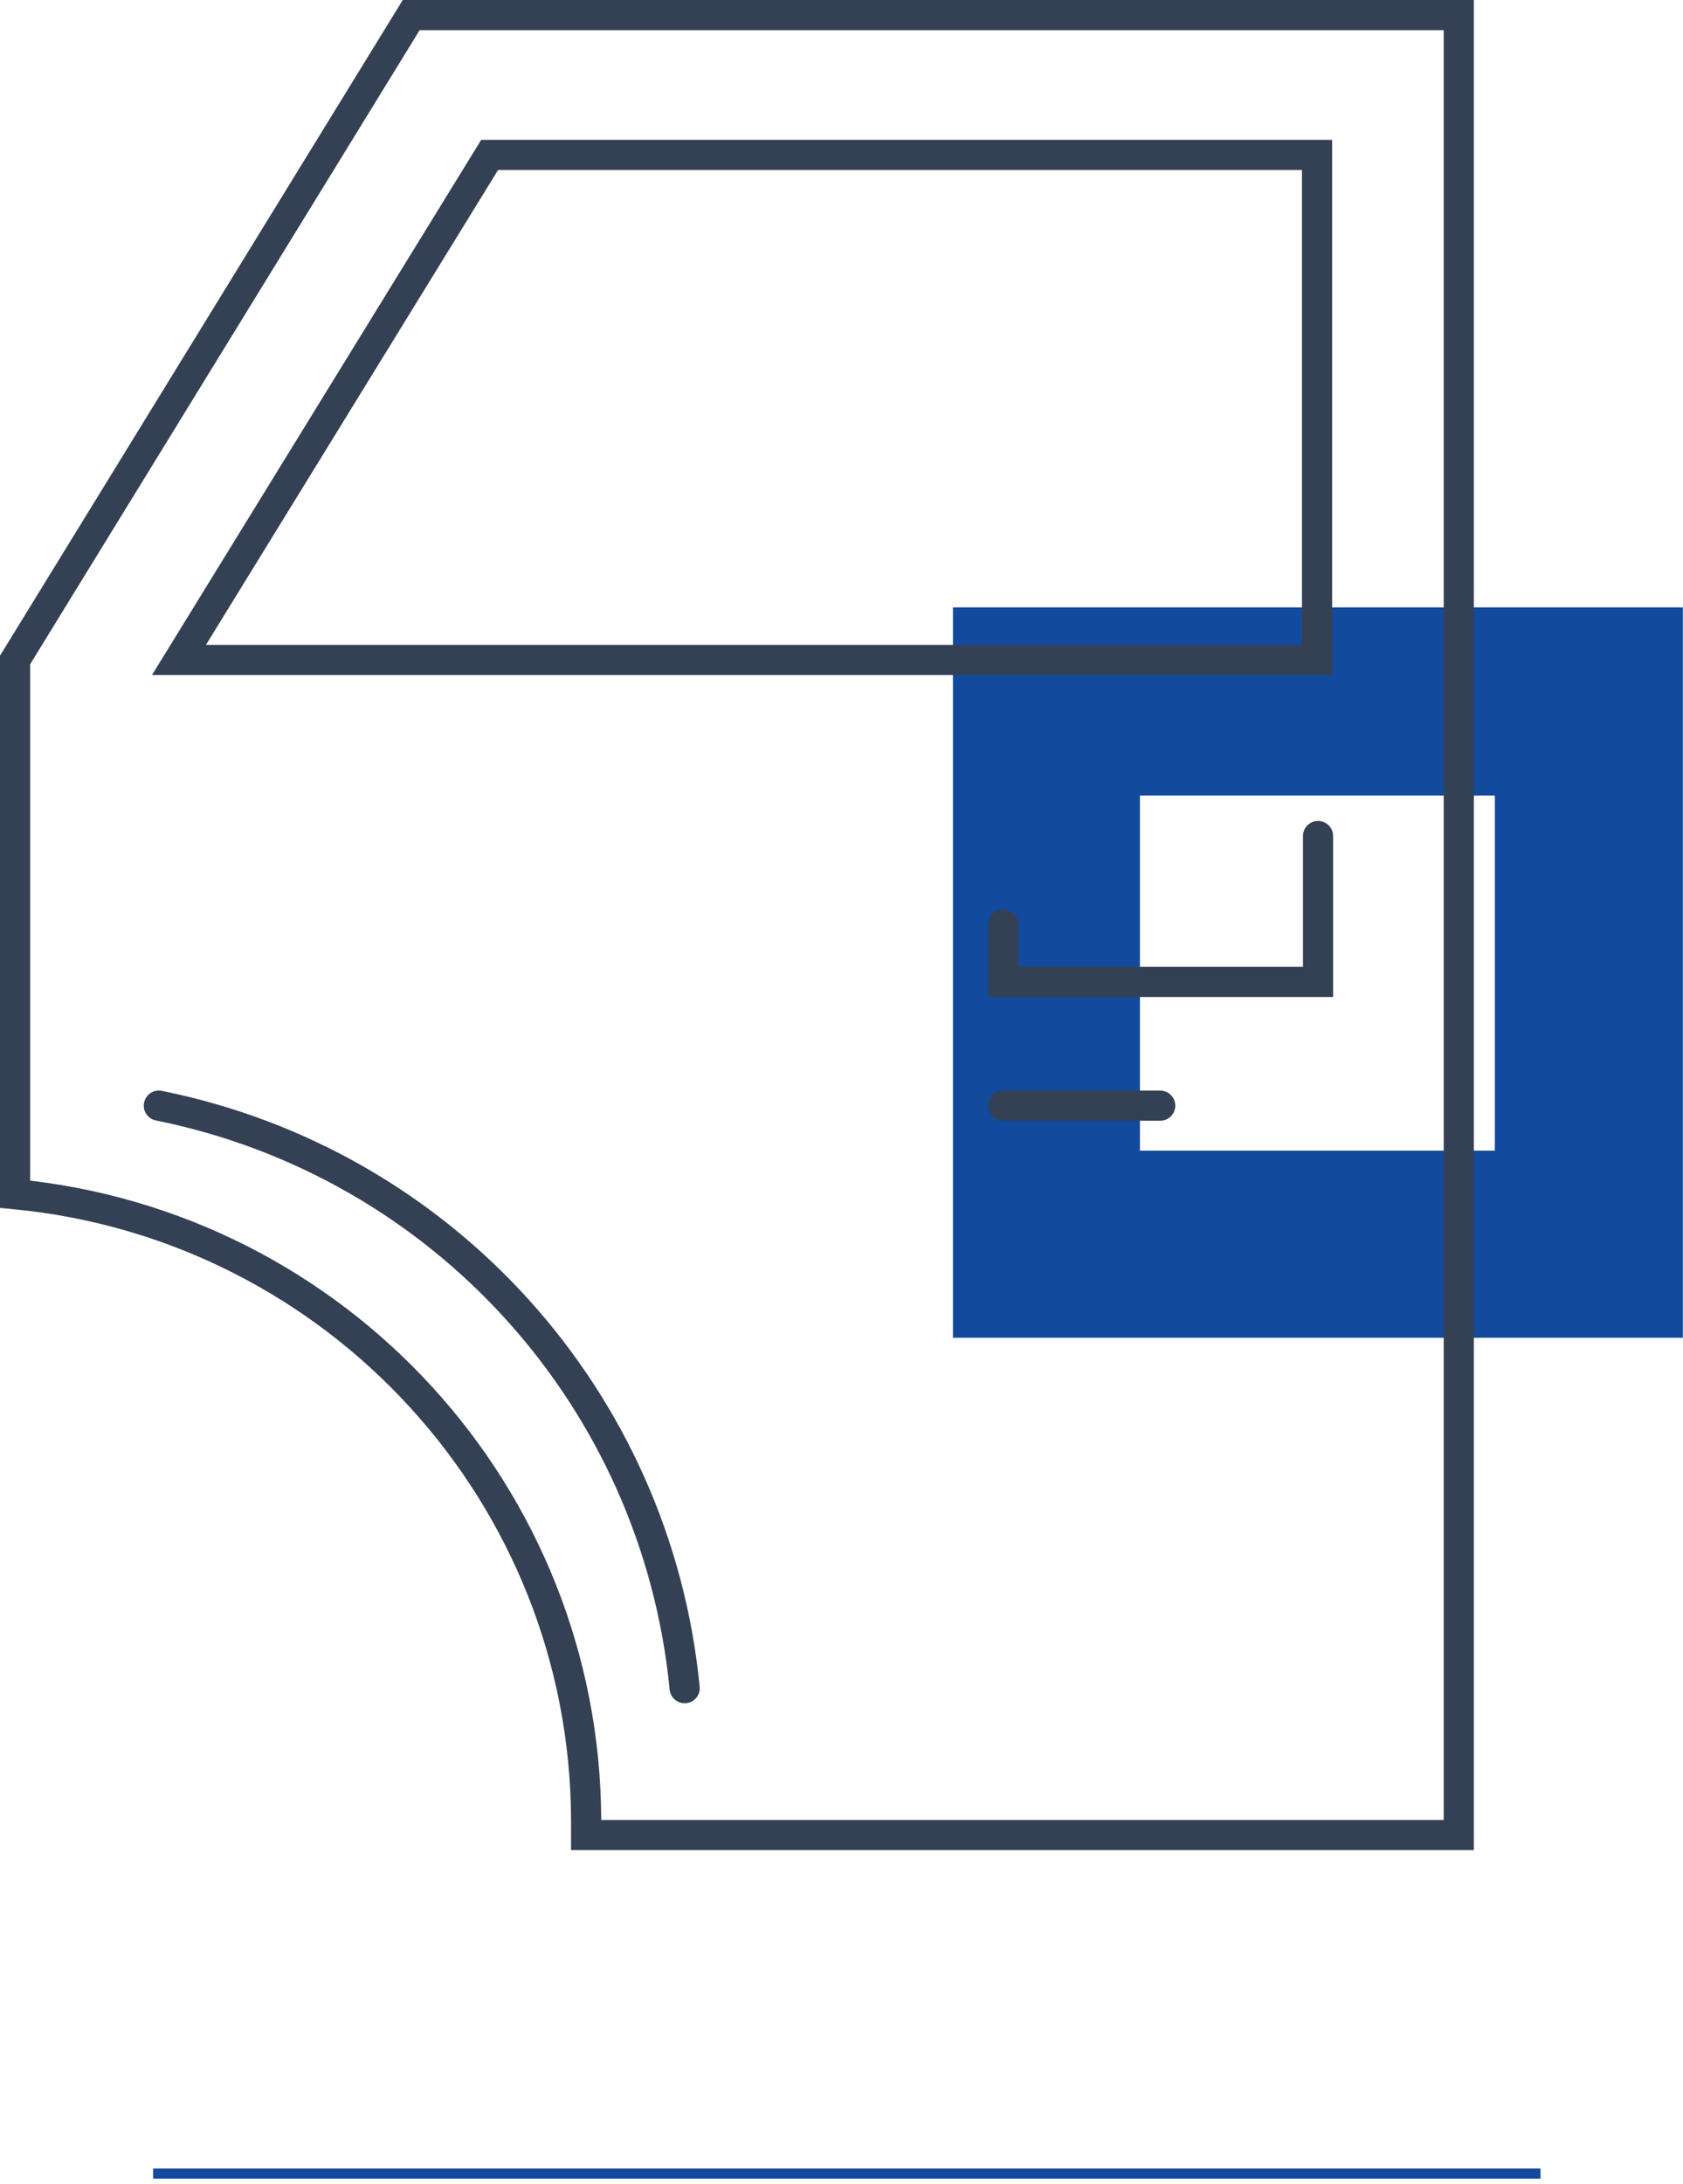
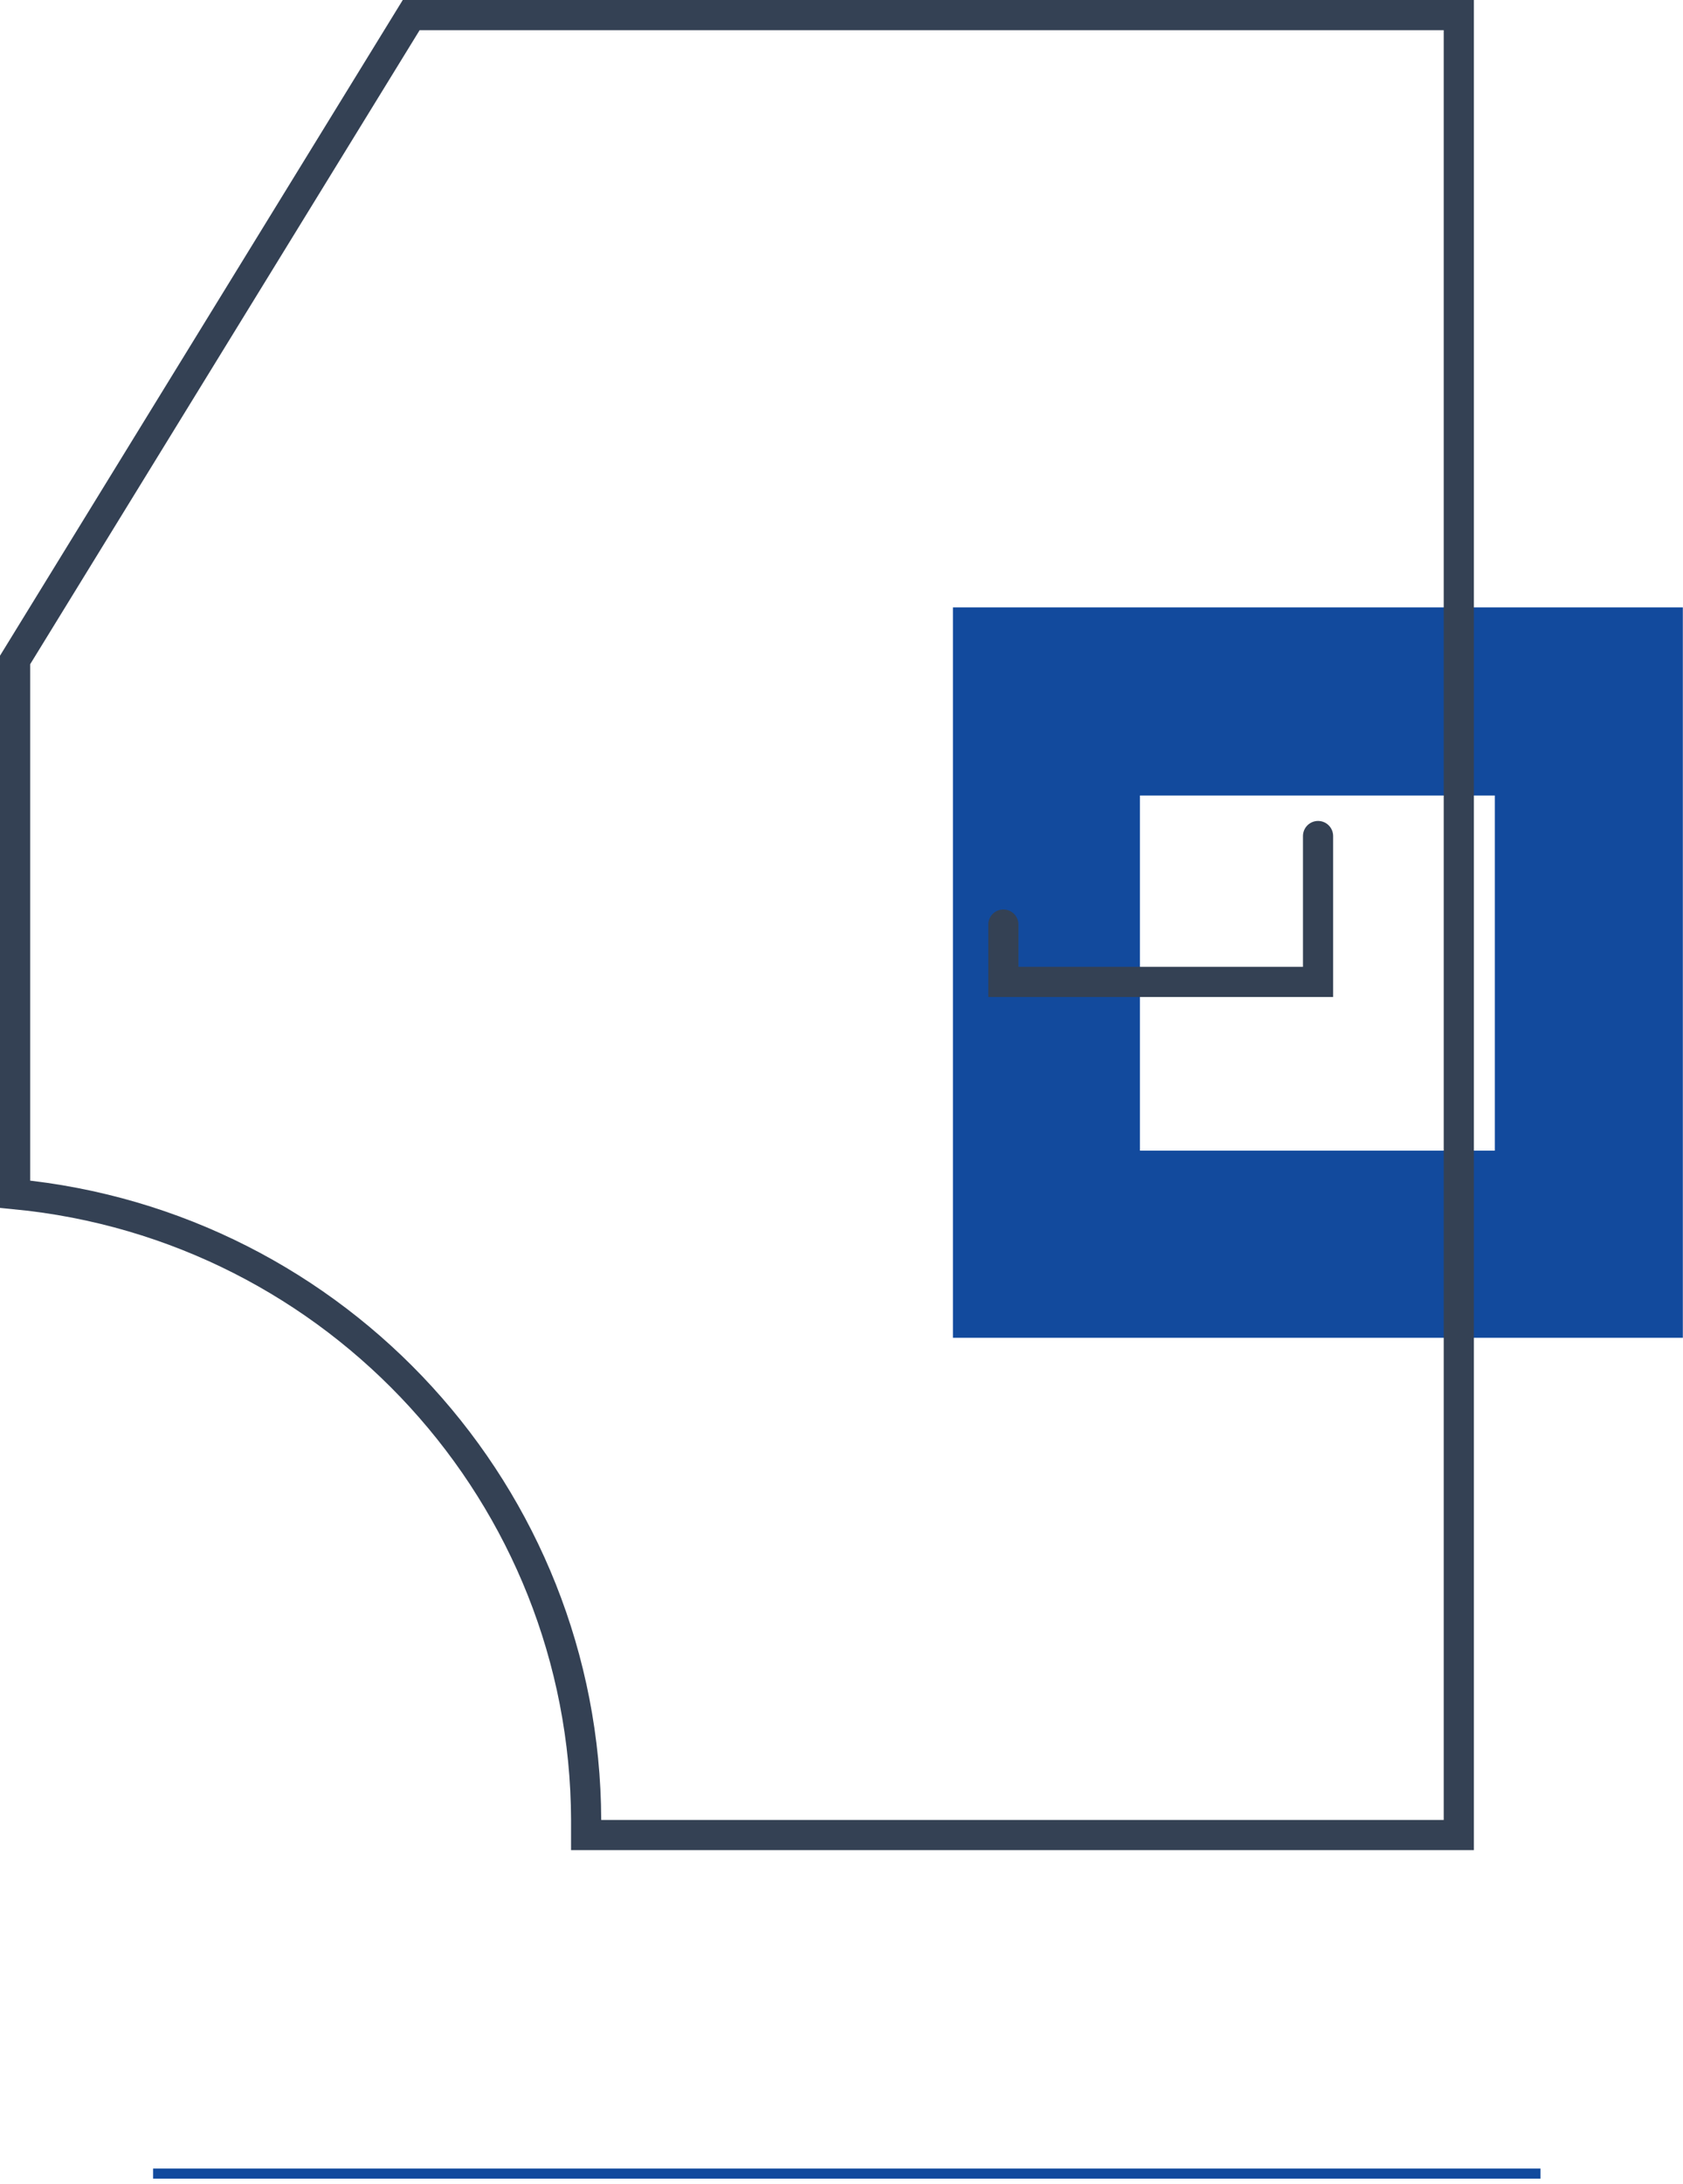
<svg xmlns="http://www.w3.org/2000/svg" version="1.1" id="Layer_1" x="0px" y="0px" width="167.4px" height="217.1px" viewBox="0 0 167.4 217.1" style="enable-background:new 0 0 167.4 217.1;" xml:space="preserve">
  <style type="text/css">
	.st0{fill:none;stroke:#124A9D;stroke-miterlimit:10;}
	.st1{fill:#124A9D;}
	.st2{fill:none;stroke:#344154;stroke-width:3;stroke-miterlimit:10;}
	.st3{fill:none;stroke:#344154;stroke-width:3;stroke-linecap:round;stroke-miterlimit:10;}
</style>
  <g id="Groupe_9442" transform="translate(-1352.773 -734.449)">
    <line id="Ligne_489" class="st0" x1="1368" y1="950.5" x2="1506" y2="950.5" />
    <g id="Groupe_9501" transform="translate(433.057 -472.18)">
      <path id="Tracé_40105" class="st1" d="M1014.5,1267v72.6h72.6V1267H1014.5z M1068.4,1321h-35.3v-35.3h35.3V1321z" />
      <g id="Groupe_9500" transform="translate(921.216 1208.129)">
-         <path id="Tracé_40106" class="st2" d="M47.2,13.9L16.3,64.1h113.2V13.9H47.2z" />
        <path id="Tracé_40107" class="st2" d="M39.4,0L0,64.1v53.1c32.1,3.1,56.7,30,56.8,62.2c0,0.5,0,1,0,1.5h86.8V0H39.4z" />
-         <path id="Tracé_40108" class="st3" d="M66.6,166.3c-2.8-28.7-24-52.2-52.3-57.9" />
        <path id="Tracé_40109" class="st3" d="M129.6,81.6v14.5H98.3v-5.7" />
-         <line id="Ligne_1133" class="st3" x1="98.3" y1="108.4" x2="113.9" y2="108.4" />
      </g>
    </g>
  </g>
</svg>